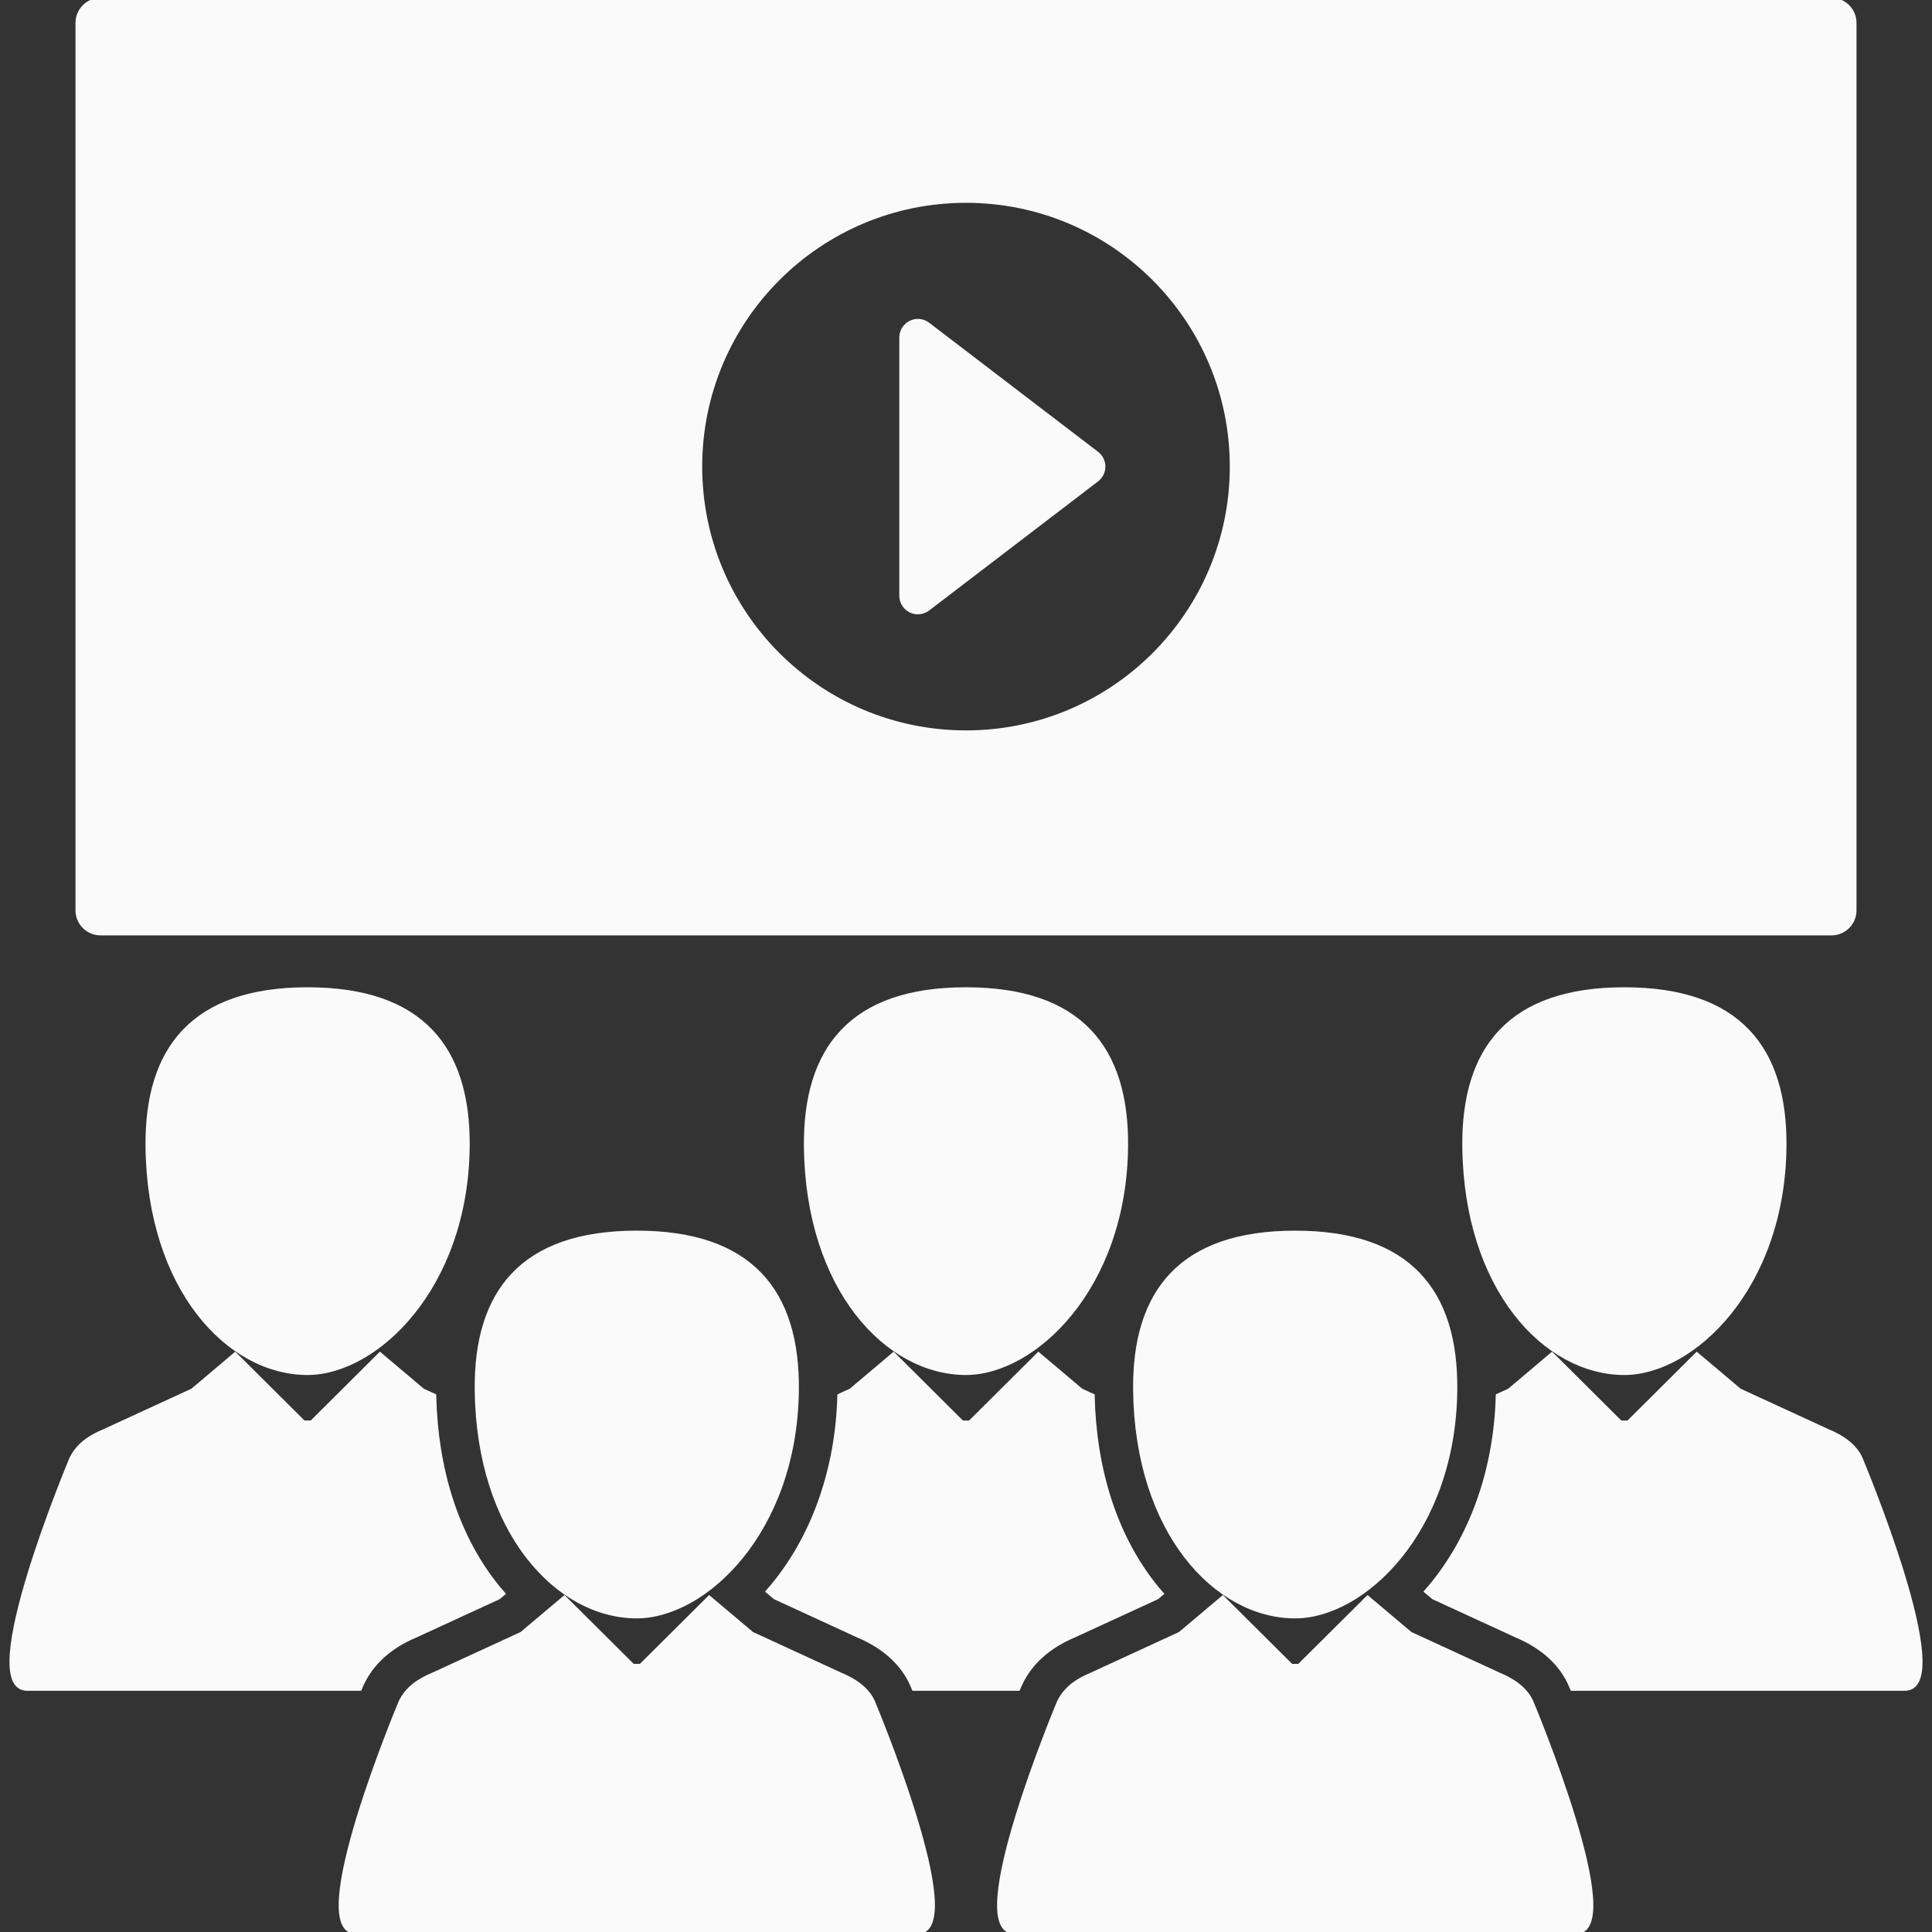
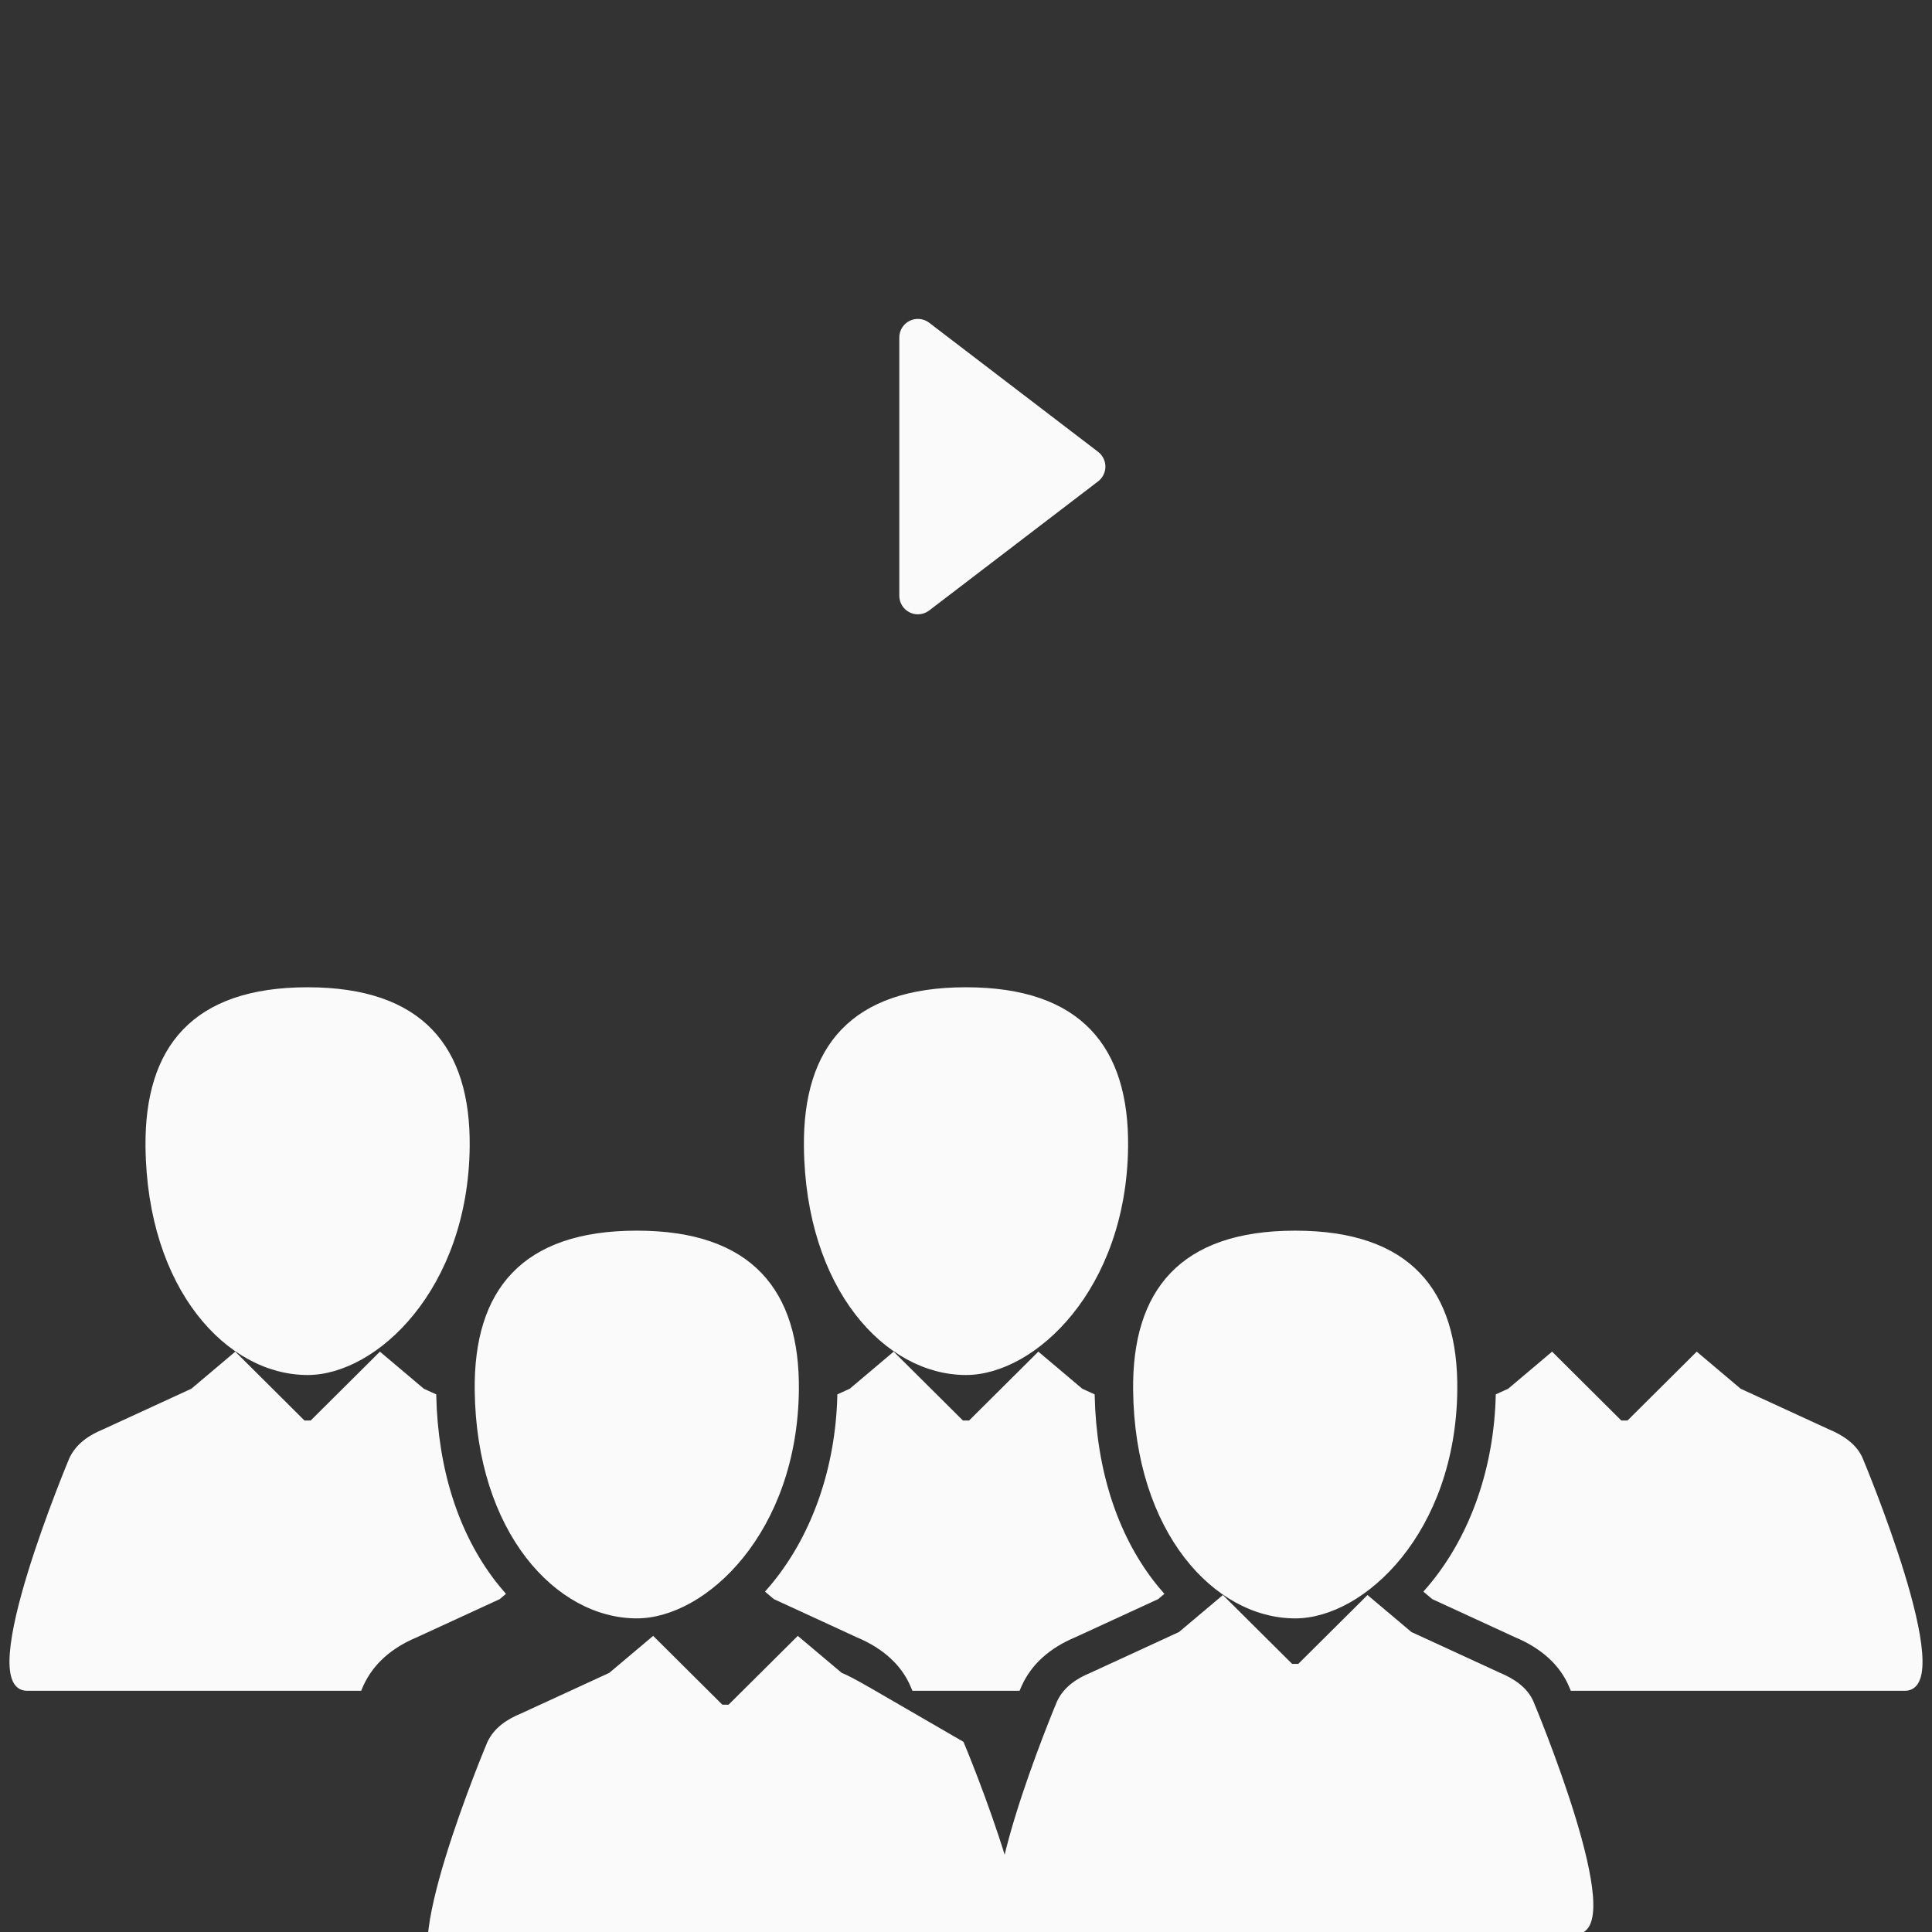
<svg xmlns="http://www.w3.org/2000/svg" fill="#fafafa" version="1.1" id="Capa_1" width="800px" height="800px" viewBox="0 0 445.371 445.371" xml:space="preserve" stroke="#fafafa">
  <rect x="0" y="0" width="445.371" height="445.371" fill="#333333" stroke="none" />
  <g id="SVGRepo_bgCarrier" stroke-width="0" />
  <g id="SVGRepo_tracerCarrier" stroke-linecap="round" stroke-linejoin="round" />
  <g id="SVGRepo_iconCarrier">
    <g>
      <g>
        <path d="M83.199,388.629l0.136-0.312c2.311-5.006,6.526-8.812,12.534-11.33l19.052-8.773l1.01-0.85 c-0.726-0.834-1.435-1.691-2.121-2.578c-8.613-11.189-13.345-26.055-13.743-43.025l-2.639-1.205l-9.821-8.293l-15.781,15.702 h-0.011l-1.813-0.001h-0.011l-15.78-15.701l-9.823,8.293l-20.442,9.409c-3.025,1.245-5.997,3.128-7.51,6.401 c0,0-22.22,52.902-10.167,52.902h76.663C83.082,388.914,83.174,388.693,83.199,388.629z" />
        <path d="M34.043,264.328c0.354,32.673,18.615,52.143,36.866,52.143c15.593,0,36.51-19.47,36.867-52.143 c0.226-22.666-10.57-36.238-36.867-36.238C44.611,228.089,33.813,241.662,34.043,264.328z" />
        <path d="M197.729,376.986c6.184,2.588,10.563,6.609,12.675,11.664c0.023,0.051,0.11,0.266,0.261,0.617h24.042 c0.15-0.354,0.243-0.574,0.269-0.639l0.141-0.312c2.306-5.006,6.523-8.812,12.526-11.33l19.057-8.773l1.01-0.85 c-0.729-0.834-1.438-1.691-2.124-2.578c-8.612-11.189-13.345-26.055-13.737-43.025l-2.638-1.205l-9.821-8.293l-15.787,15.702 h-0.006l-1.818-0.001h-0.006l-15.785-15.701l-9.821,8.293l-2.642,1.207c-0.422,16.494-5.673,31.793-14.87,43.205 c-0.522,0.645-1.053,1.266-1.594,1.885l1.618,1.361L197.729,376.986z" />
        <path d="M222.685,316.471c15.592,0,36.514-19.471,36.866-52.144c0.229-22.666-10.57-36.238-36.866-36.238 c-26.297,0-37.092,13.572-36.864,36.238C186.172,297,204.435,316.471,222.685,316.471z" />
        <path d="M428.936,336.365c-1.318-3.139-4.485-5.156-7.51-6.401l-20.443-9.409l-9.822-8.293l-15.779,15.702h-0.013l-1.812-0.001 h-0.012l-15.779-15.701l-9.822,8.293l-2.641,1.207c-0.425,16.494-5.676,31.793-14.878,43.205c-0.52,0.645-1.052,1.266-1.592,1.885 l1.618,1.361l19.054,8.773c6.185,2.588,10.564,6.609,12.675,11.664c0.022,0.051,0.114,0.266,0.261,0.617h76.664 C451.155,389.268,428.936,336.365,428.936,336.365z" />
-         <path d="M337.596,264.328c0.354,32.673,18.616,52.143,36.866,52.143c15.593,0,36.512-19.47,36.865-52.143 c0.229-22.666-10.569-36.238-36.865-36.238C348.163,228.089,337.364,241.662,337.596,264.328z" />
-         <path d="M193.759,386.061l-20.44-9.416l-9.823-8.275l-15.78,15.691h-0.013h-1.813h-0.01l-15.781-15.691l-9.821,8.275 l-20.445,9.416c-3.024,1.236-5.997,3.117-7.508,6.406c0,0-22.221,52.904-10.168,52.904h129.282 c12.052,0-10.167-52.904-10.167-52.904C199.953,389.312,196.787,387.297,193.759,386.061z" />
+         <path d="M193.759,386.061l-9.823-8.275l-15.78,15.691h-0.013h-1.813h-0.01l-15.781-15.691l-9.821,8.275 l-20.445,9.416c-3.024,1.236-5.997,3.117-7.508,6.406c0,0-22.221,52.904-10.168,52.904h129.282 c12.052,0-10.167-52.904-10.167-52.904C199.953,389.312,196.787,387.297,193.759,386.061z" />
        <path d="M146.795,284.193c-26.297,0-37.093,13.562-36.865,36.23c0.356,32.663,18.618,52.15,36.865,52.15 c15.594,0,36.515-19.487,36.866-52.15C183.894,297.754,173.092,284.193,146.795,284.193z" />
        <path d="M345.538,386.061l-20.445-9.416l-9.82-8.275l-15.782,15.691h-0.009h-1.815h-0.01l-15.779-15.691l-9.824,8.275 l-20.439,9.416c-3.026,1.236-5.996,3.117-7.514,6.406c0,0-22.218,52.904-10.166,52.904h129.282 c12.053,0-10.169-52.904-10.169-52.904C351.729,389.312,348.561,387.297,345.538,386.061z" />
        <path d="M298.575,372.576c15.592,0,36.51-19.488,36.866-52.15c0.226-22.671-10.568-36.23-36.866-36.23 c-26.297,0-37.099,13.561-36.864,36.23C262.061,353.087,280.321,372.576,298.575,372.576z" />
        <path d="M209.917,140.722c0.531,0.263,1.104,0.391,1.675,0.391c0.814,0,1.625-0.262,2.296-0.775l38.948-29.77 c0.937-0.715,1.486-1.826,1.486-3.004c0-1.179-0.55-2.289-1.486-3.006L213.888,74.79c-1.142-0.873-2.682-1.023-3.972-0.385 c-1.29,0.637-2.106,1.951-2.106,3.39v59.536C207.811,138.77,208.626,140.083,209.917,140.722z" />
-         <path d="M23.173,215.128h399.023c2.911,0,5.271-2.36,5.271-5.271V5.271c0-2.911-2.36-5.271-5.271-5.271H23.173 c-2.911,0-5.271,2.36-5.271,5.271v204.586C17.902,212.768,20.263,215.128,23.173,215.128z M222.686,46.254 c33.86,0,61.31,27.449,61.31,61.31c0,33.861-27.449,61.309-61.31,61.309c-33.86,0-61.31-27.448-61.31-61.309 C161.375,73.703,188.826,46.254,222.686,46.254z" />
      </g>
    </g>
  </g>
</svg>